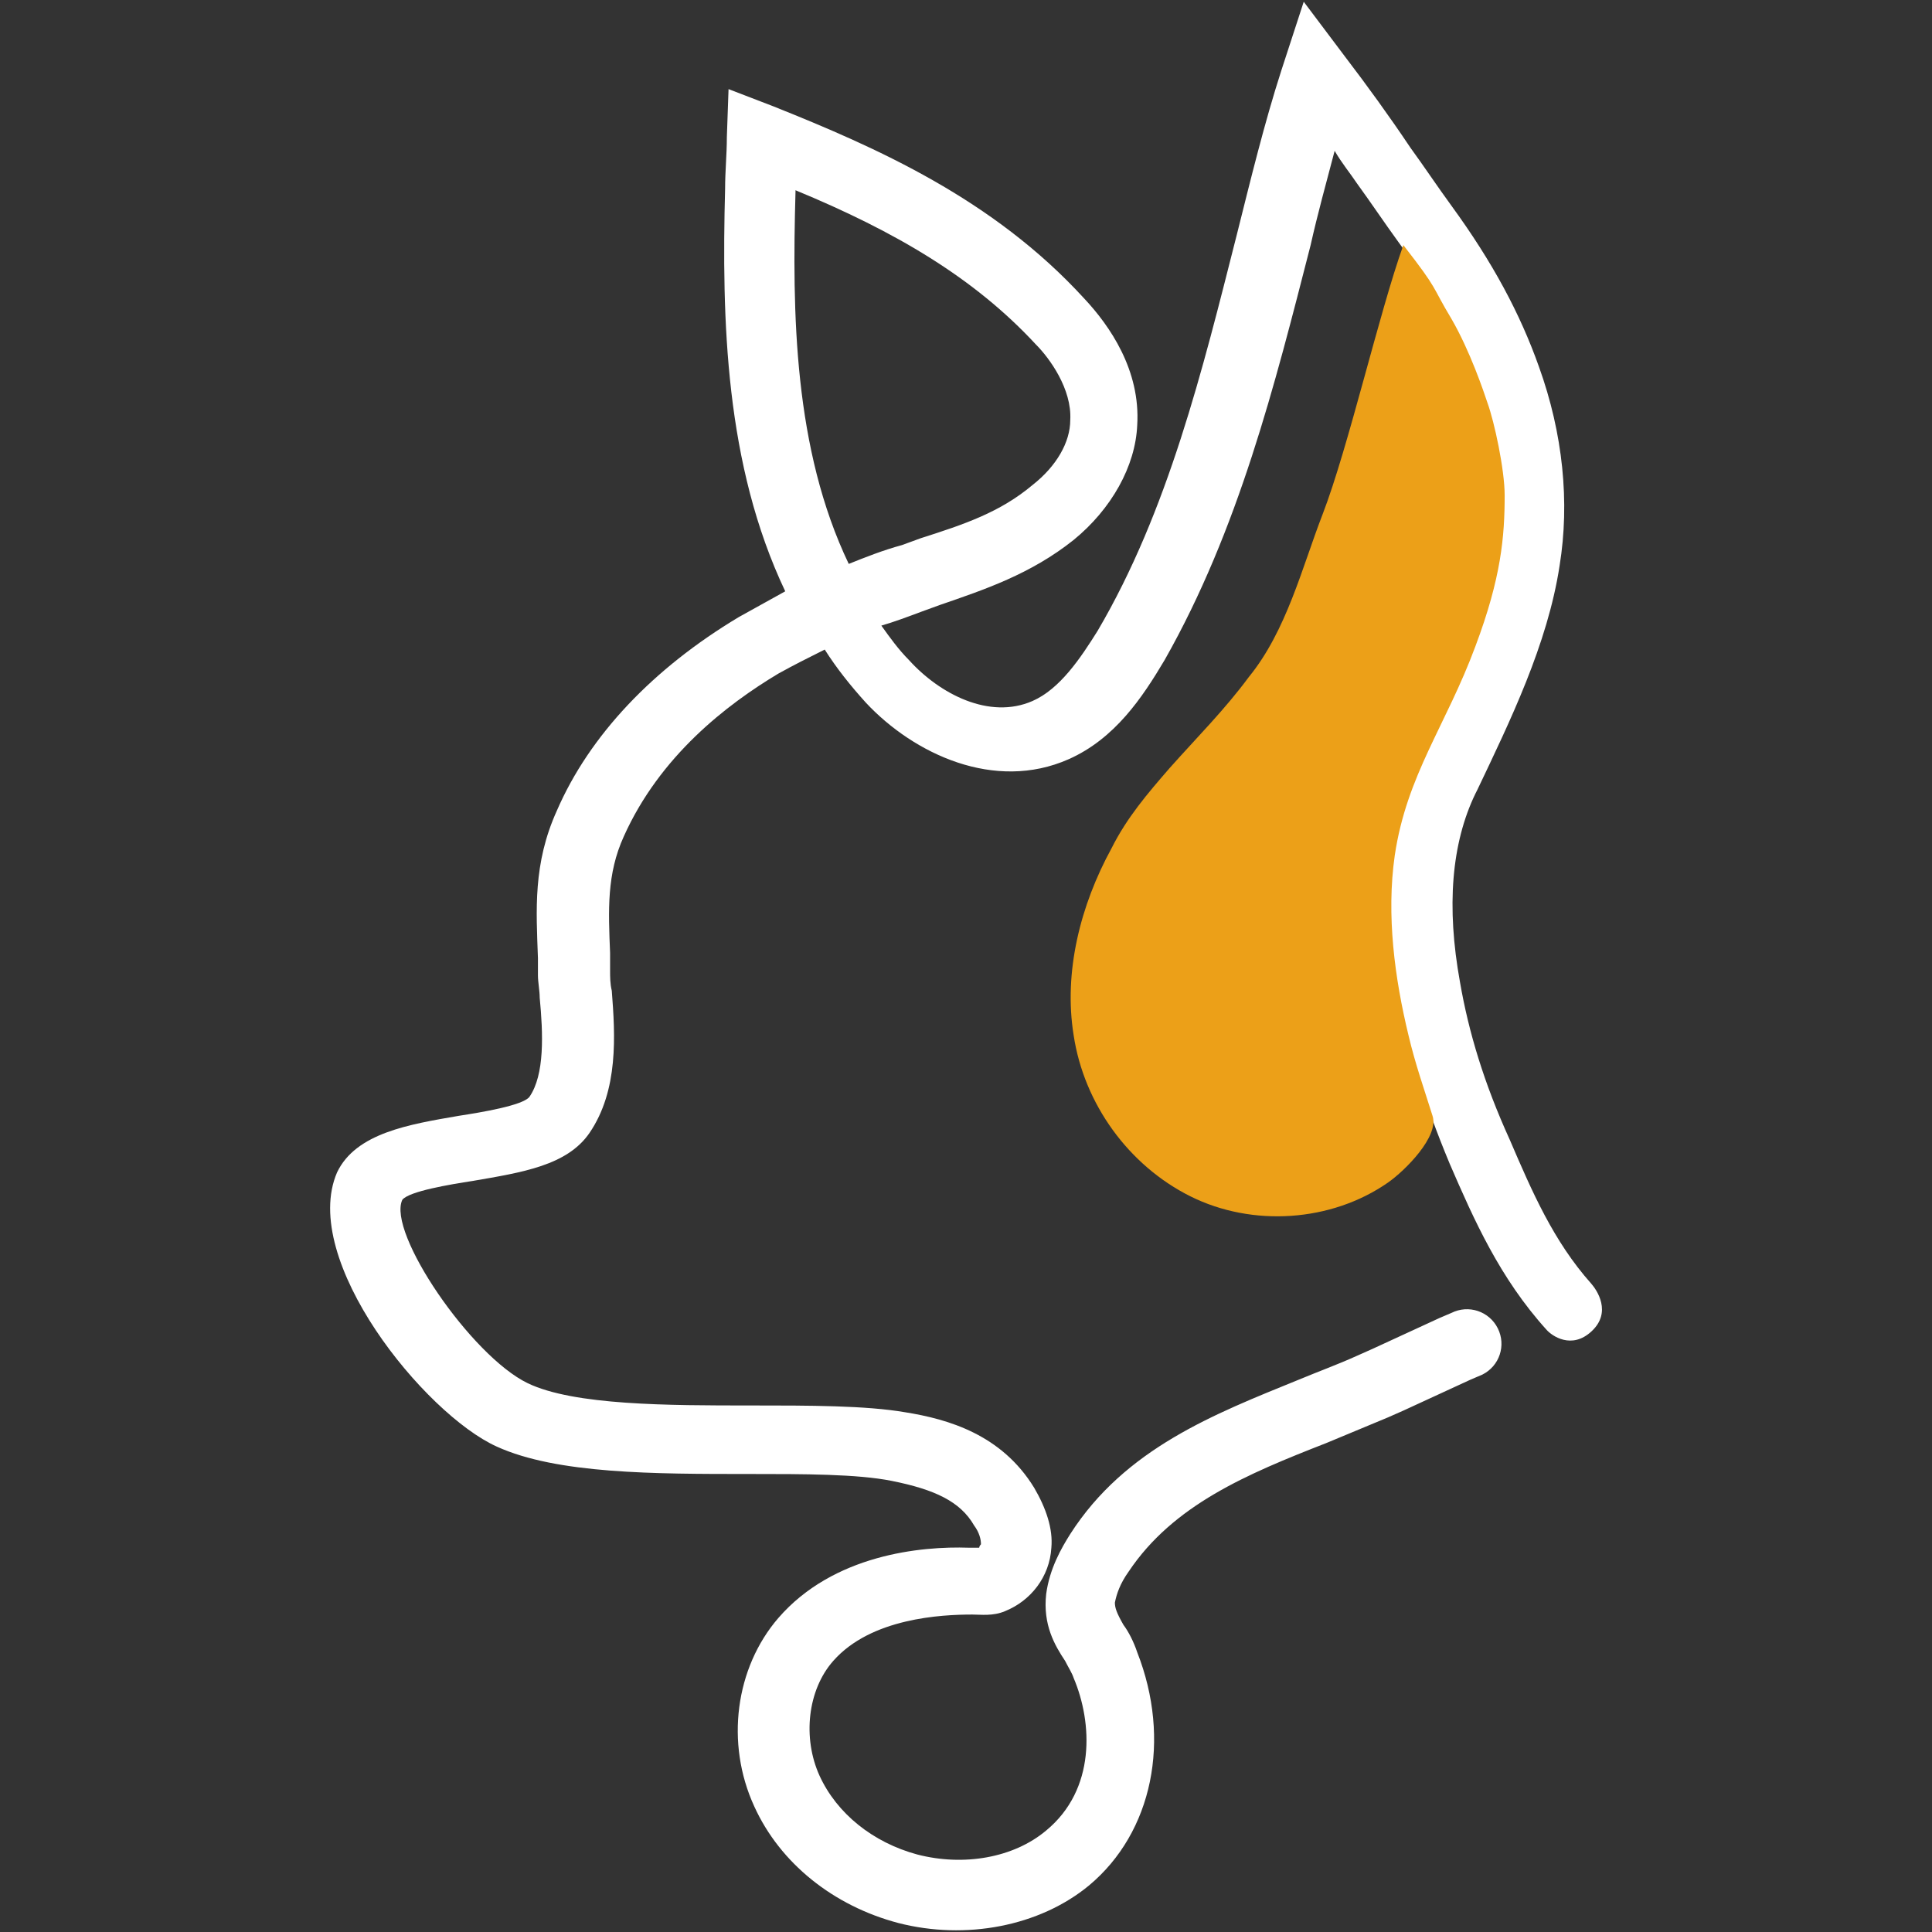
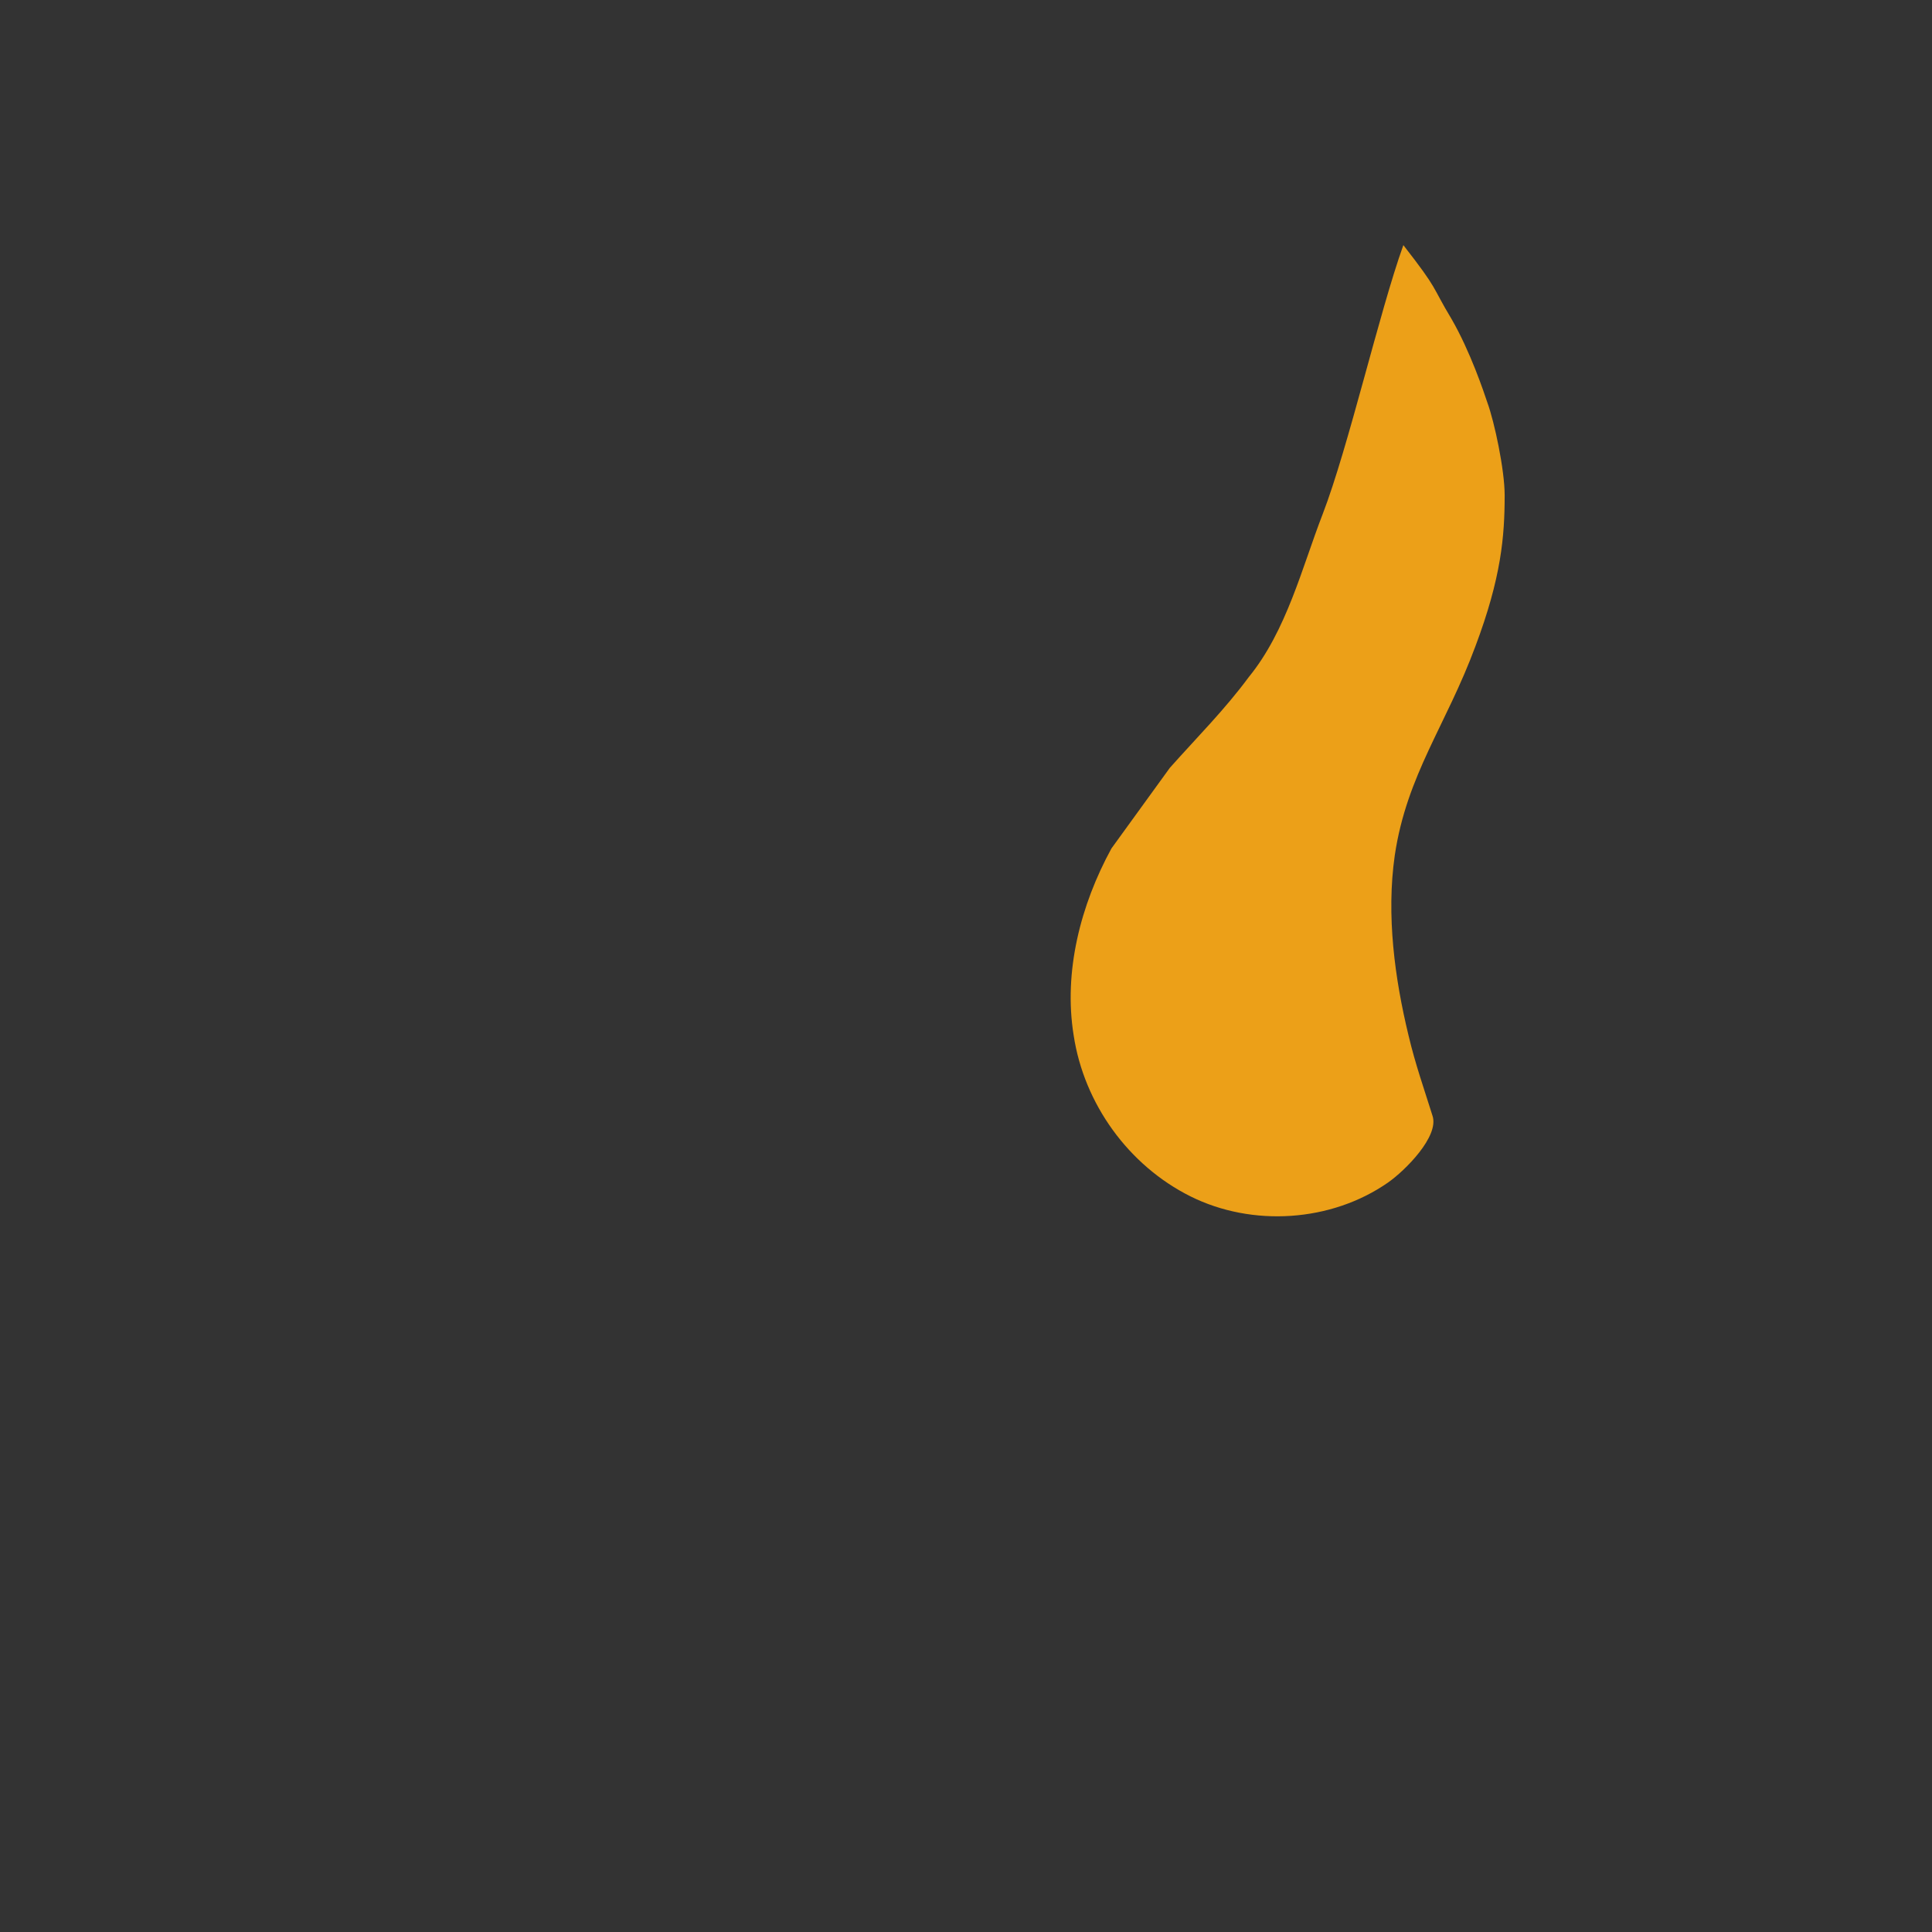
<svg xmlns="http://www.w3.org/2000/svg" version="1.1" width="32" height="32">
  <rect width="100%" height="100%" fill="#333333" stroke="none" />
  <svg width="32" height="32" viewBox="0 0 32 32" fill="none">
-     <path d="M18.836 27.367C18.779 27.196 18.693 27.026 18.608 26.913C18.494 26.714 18.466 26.629 18.466 26.544C18.494 26.402 18.551 26.231 18.693 26.032C19.433 24.925 20.656 24.414 21.964 23.903C22.305 23.761 22.646 23.619 22.988 23.477L23.244 23.364C23.613 23.194 23.983 23.023 24.353 22.853L24.552 22.768C24.836 22.626 24.95 22.285 24.808 22.001C24.666 21.718 24.324 21.604 24.04 21.746L23.841 21.831C23.471 22.001 23.102 22.172 22.732 22.342L22.476 22.456C22.163 22.598 21.85 22.711 21.509 22.853C20.115 23.421 18.637 23.988 17.727 25.408C17.584 25.635 17.385 25.976 17.328 26.402C17.271 26.913 17.471 27.253 17.641 27.509C17.698 27.622 17.755 27.707 17.783 27.793C18.096 28.531 18.153 29.638 17.328 30.319C16.788 30.773 15.963 30.915 15.195 30.717C14.456 30.518 13.859 30.035 13.574 29.411C13.29 28.786 13.375 27.991 13.802 27.509C14.428 26.799 15.594 26.742 16.105 26.742C16.248 26.742 16.447 26.771 16.646 26.686C17.072 26.515 17.385 26.118 17.414 25.635C17.442 25.323 17.328 24.982 17.129 24.642C16.589 23.761 15.707 23.506 14.996 23.392C14.342 23.279 13.404 23.279 12.437 23.279C11.072 23.279 9.508 23.279 8.74 22.91C7.801 22.456 6.408 20.412 6.664 19.872C6.777 19.73 7.46 19.617 7.83 19.56C8.654 19.418 9.394 19.304 9.764 18.765C10.247 18.055 10.19 17.147 10.133 16.409C10.105 16.295 10.105 16.182 10.105 16.068V15.784C10.076 15.075 10.048 14.478 10.332 13.854C10.93 12.52 12.039 11.668 12.892 11.157C13.148 11.015 13.375 10.901 13.66 10.759C13.859 11.072 14.086 11.356 14.342 11.639C15.139 12.491 16.475 13.116 17.698 12.576C18.466 12.236 18.921 11.554 19.291 10.93C20.514 8.772 21.111 6.388 21.708 4.06C21.822 3.549 21.964 3.038 22.106 2.498C22.22 2.697 22.362 2.867 22.476 3.038C22.703 3.35 22.931 3.691 23.158 4.003C23.784 4.855 24.211 5.621 24.467 6.388C24.808 7.324 24.922 8.29 24.779 9.141C24.609 10.277 24.068 11.412 23.528 12.52L23.5 12.576C22.988 13.627 22.874 14.933 23.13 16.409C23.301 17.317 23.585 18.254 24.012 19.276C24.413 20.202 24.841 21.171 25.619 22.029C25.702 22.122 26.03 22.361 26.363 22.049C26.699 21.735 26.452 21.37 26.355 21.26C25.73 20.558 25.377 19.741 25.007 18.879C24.58 17.942 24.324 17.09 24.182 16.267C23.955 15.018 24.04 13.967 24.438 13.144L24.467 13.087C25.007 11.952 25.633 10.674 25.832 9.368C26.002 8.318 25.889 7.183 25.49 6.075C25.178 5.195 24.723 4.344 24.04 3.407C23.812 3.095 23.585 2.754 23.358 2.442C23.016 1.931 22.646 1.42 22.277 0.937L21.594 0.029L21.224 1.164C20.94 2.044 20.713 2.981 20.485 3.889C19.916 6.132 19.348 8.46 18.181 10.447C17.897 10.901 17.556 11.412 17.101 11.611C16.39 11.923 15.565 11.498 15.053 10.93C14.883 10.759 14.74 10.561 14.598 10.362C14.797 10.305 15.025 10.22 15.252 10.135L15.565 10.021C16.305 9.766 17.072 9.51 17.783 8.943C18.409 8.432 18.807 7.722 18.836 7.041C18.892 6.132 18.381 5.394 17.954 4.94C16.447 3.293 14.513 2.442 12.806 1.76L12.067 1.476L12.039 2.271C12.039 2.555 12.01 2.839 12.01 3.123C11.953 5.309 12.01 7.694 13.006 9.794C12.75 9.936 12.494 10.078 12.238 10.22C10.816 11.072 9.764 12.179 9.223 13.428C8.825 14.308 8.882 15.075 8.91 15.869V16.153C8.91 16.267 8.939 16.409 8.939 16.522C8.996 17.119 9.024 17.8 8.768 18.169C8.654 18.311 7.972 18.424 7.602 18.481C6.777 18.623 5.896 18.765 5.583 19.418C4.957 20.866 7.033 23.421 8.228 23.96C9.223 24.414 10.844 24.414 12.408 24.414C13.318 24.414 14.2 24.414 14.769 24.528C15.48 24.67 15.906 24.869 16.134 25.266C16.219 25.38 16.248 25.493 16.248 25.578C16.219 25.607 16.219 25.635 16.219 25.635H16.049C15.252 25.607 13.802 25.749 12.892 26.799C12.181 27.622 12.01 28.871 12.494 29.922C12.92 30.859 13.802 31.568 14.883 31.852C15.992 32.136 17.215 31.909 18.039 31.228C19.092 30.348 19.404 28.815 18.836 27.367ZM13.176 3.18V3.151C14.826 3.833 16.134 4.599 17.158 5.706C17.385 5.933 17.755 6.444 17.727 6.955C17.727 7.324 17.499 7.722 17.101 8.034C16.561 8.488 15.963 8.687 15.252 8.914L14.94 9.028C14.627 9.113 14.342 9.226 14.058 9.34C13.148 7.438 13.119 5.195 13.176 3.18Z" fill="white" />
-     <path d="M19.376 12.718C19.831 12.207 20.286 11.753 20.684 11.214C21.31 10.447 21.566 9.397 21.907 8.517C22.334 7.41 22.846 5.167 23.244 4.06C23.841 4.826 23.699 4.713 24.04 5.28C24.353 5.82 24.58 6.501 24.637 6.672C24.751 6.984 24.922 7.779 24.922 8.204C24.922 8.886 24.865 9.567 24.438 10.703C23.955 12.009 23.301 12.832 23.102 14.166C22.959 15.16 23.102 16.21 23.329 17.147C23.443 17.63 23.585 18.027 23.727 18.481C23.841 18.822 23.272 19.39 22.988 19.588C22.049 20.241 20.741 20.326 19.717 19.815C18.693 19.304 17.954 18.282 17.783 17.147C17.613 16.096 17.897 14.989 18.409 14.053C18.665 13.541 19.006 13.144 19.376 12.718Z" fill="#ECA018" />
+     <path d="M19.376 12.718C19.831 12.207 20.286 11.753 20.684 11.214C21.31 10.447 21.566 9.397 21.907 8.517C22.334 7.41 22.846 5.167 23.244 4.06C23.841 4.826 23.699 4.713 24.04 5.28C24.353 5.82 24.58 6.501 24.637 6.672C24.751 6.984 24.922 7.779 24.922 8.204C24.922 8.886 24.865 9.567 24.438 10.703C23.955 12.009 23.301 12.832 23.102 14.166C22.959 15.16 23.102 16.21 23.329 17.147C23.443 17.63 23.585 18.027 23.727 18.481C23.841 18.822 23.272 19.39 22.988 19.588C22.049 20.241 20.741 20.326 19.717 19.815C18.693 19.304 17.954 18.282 17.783 17.147C17.613 16.096 17.897 14.989 18.409 14.053Z" fill="#ECA018" />
  </svg>
  <style>@media (prefers-color-scheme: light) { :root { filter: none; } }
@media (prefers-color-scheme: dark) { :root { filter: none; } }
</style>
</svg>